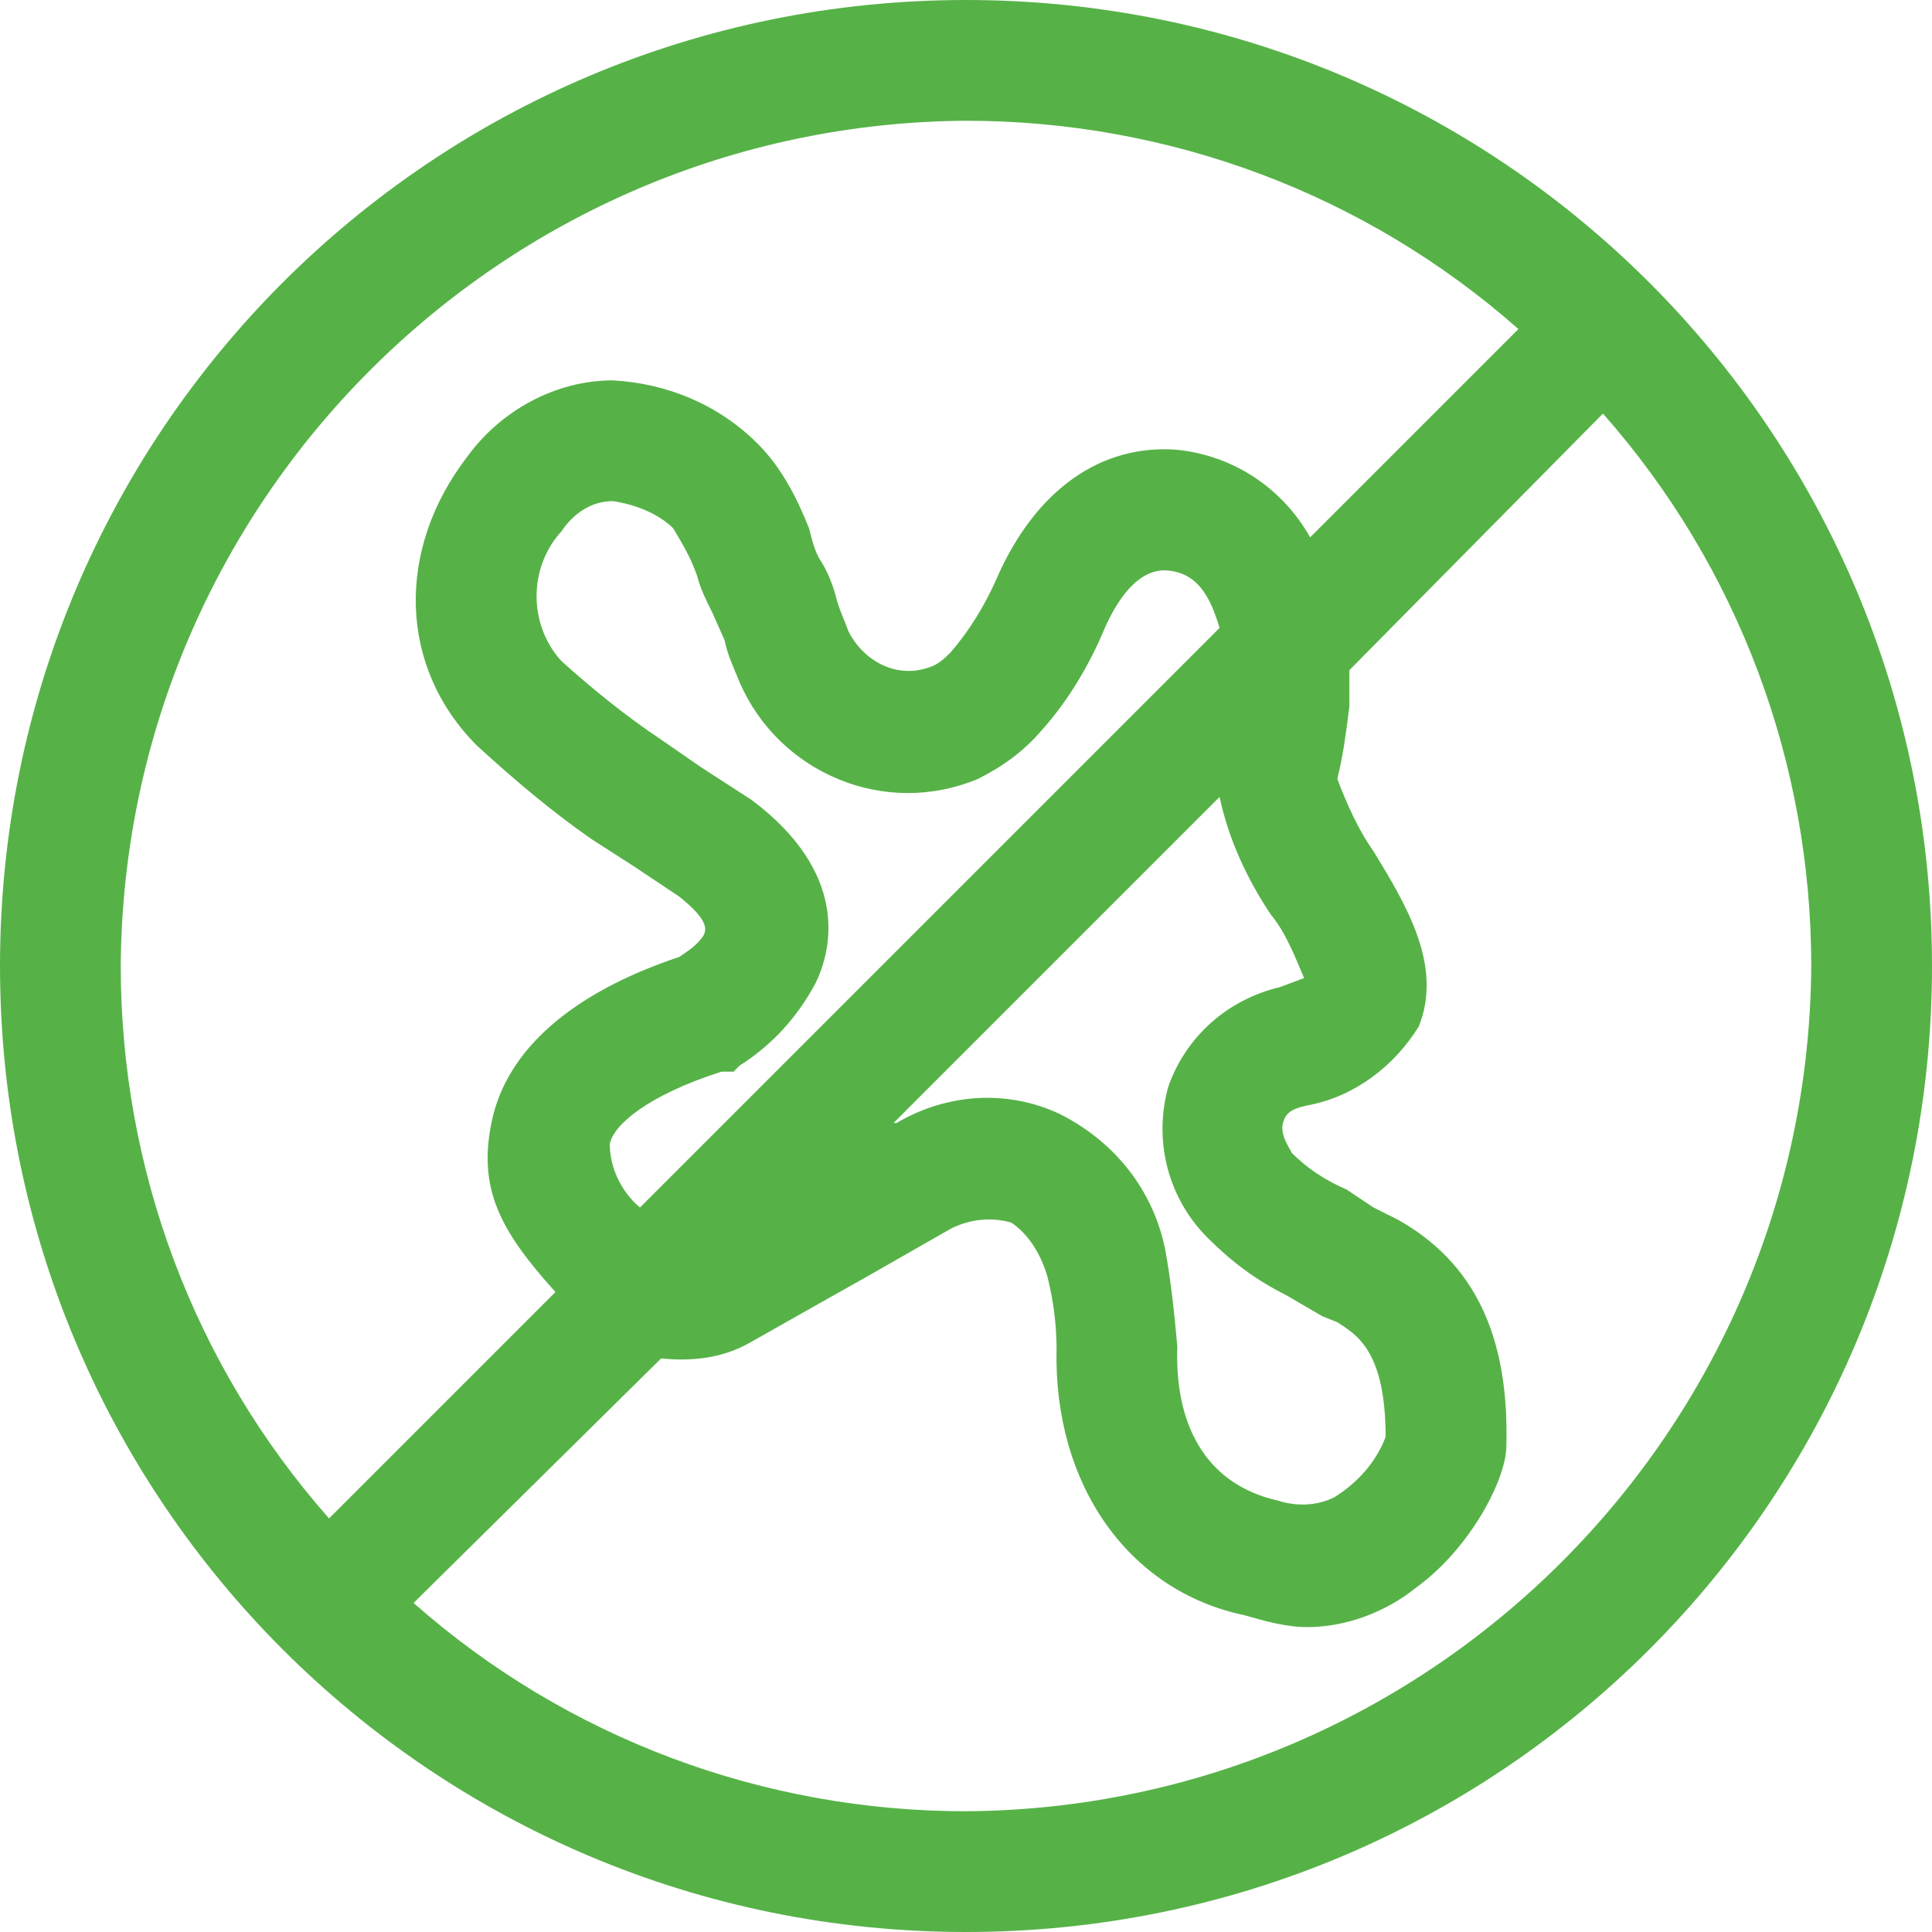
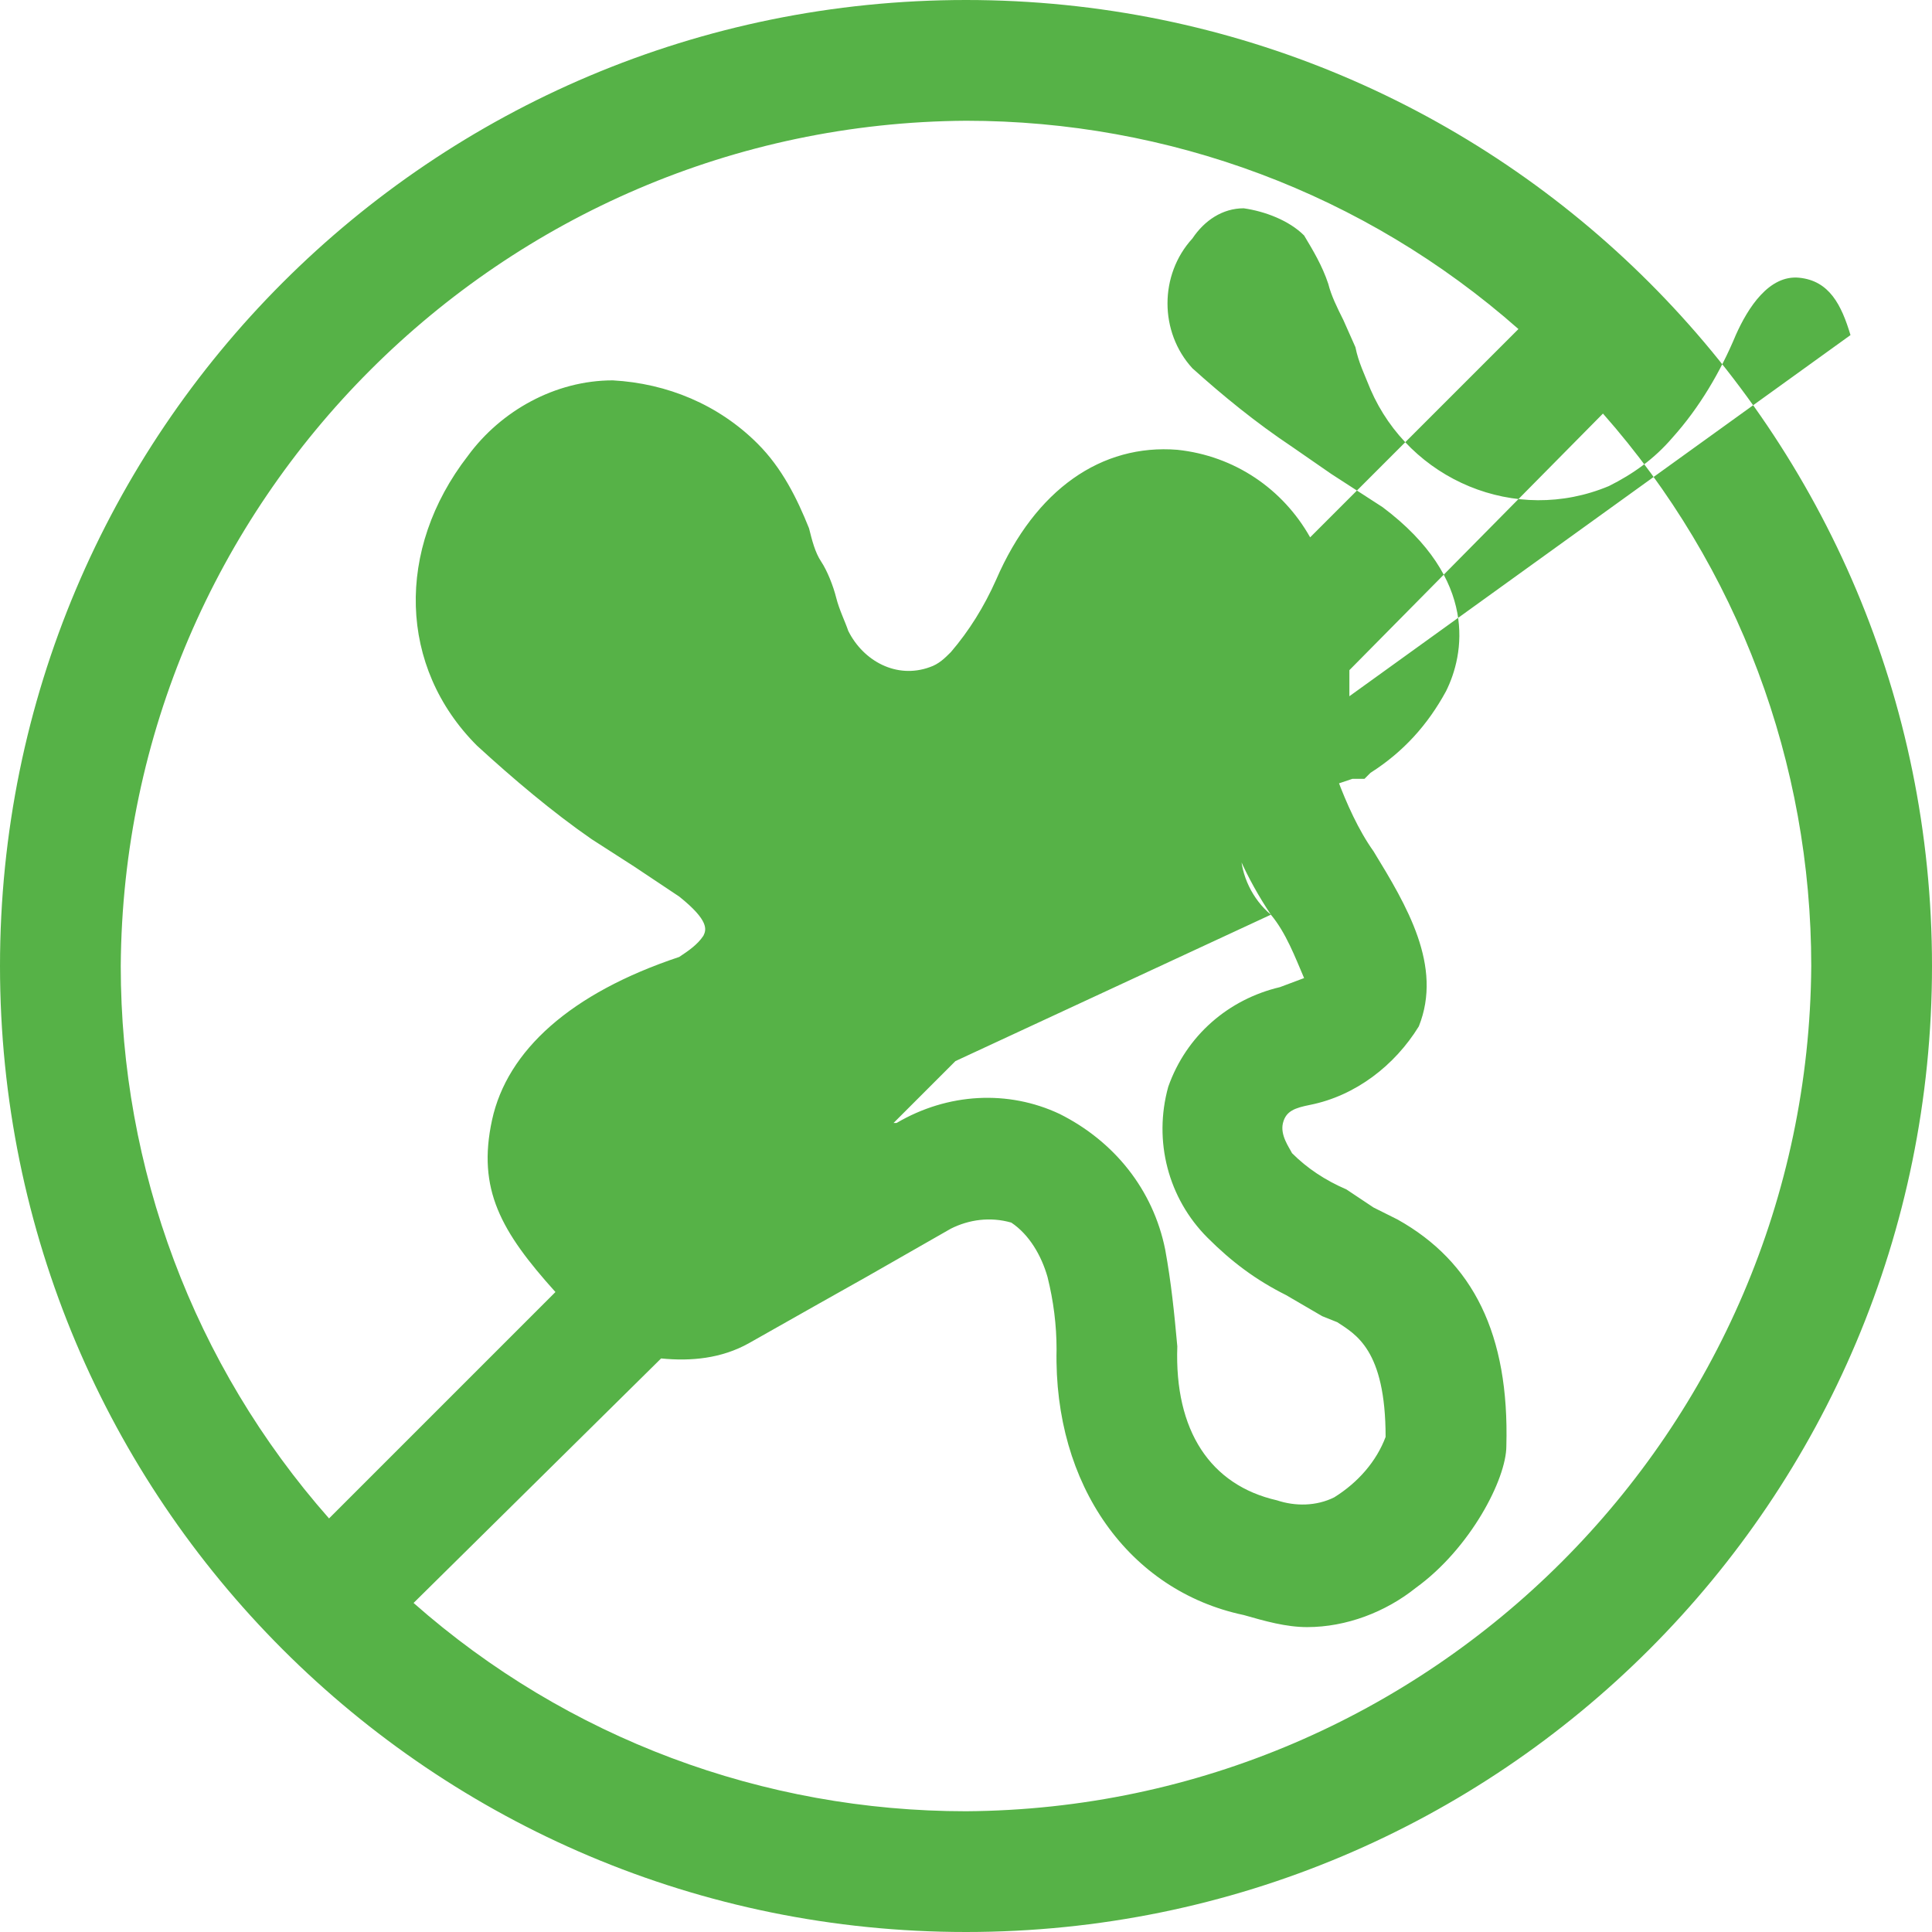
<svg xmlns="http://www.w3.org/2000/svg" viewBox="0 0 64 64" enable-background="new 0 0 64 64">
  <style type="text/css">.st0{fill:#56B247;}</style>
  <title>icon</title>
-   <path d="M32 0C14.3 0 0 14.3 0 32s14.3 32 32 32 32-14.3 32-32S49.7 0 32 0zm0 4c6.7 0 13.2 2.4 18.3 6.9l-6.9 6.9c-.9-1.6-2.5-2.7-4.4-2.9-2.5-.2-4.7 1.3-6 4.3-.4.9-.9 1.7-1.5 2.4-.2.2-.4.4-.7.5-1.1.4-2.2-.2-2.7-1.2-.1-.3-.3-.7-.4-1.1s-.3-.9-.5-1.2-.3-.7-.4-1.1c-.4-1-.9-2-1.7-2.8-1.3-1.3-3-2-4.8-2.1-1.9 0-3.7 1-4.8 2.5-2.4 3.1-2.3 7 .3 9.6 1.2 1.1 2.5 2.2 3.8 3.1l1.4.9 1.5 1c1 .8.9 1.1.8 1.3-.2.3-.5.5-.8.7-3.6 1.2-5.7 3.1-6.2 5.4s.3 3.7 2.1 5.7l-7.5 7.5C6.4 45.2 4 38.7 4 32 4.1 16.6 16.6 4.1 32 4zm10.1 26.3c.5.6.8 1.4 1.1 2.1l-.8.3c-1.7.4-3.1 1.6-3.7 3.3-.5 1.8 0 3.7 1.3 5 .8.8 1.6 1.4 2.6 1.9l1.2.7.5.2c.6.4 1.6.9 1.6 3.8-.3.8-.9 1.5-1.7 2-.6.3-1.3.3-1.9.1-2.2-.5-3.4-2.3-3.3-5.1-.1-1.1-.2-2.1-.4-3.2-.4-2-1.7-3.6-3.5-4.5-1.7-.8-3.7-.7-5.4.3h-.1l10.8-10.8c.3 1.4.9 2.7 1.7 3.9zM21.2 40c-.6-.5-1-1.3-1-2.1.1-.6 1.2-1.6 3.7-2.4h.4l.2-.2c1.1-.7 1.9-1.6 2.5-2.7.6-1.2 1.1-3.7-2.1-6.1l-1.7-1.1-1.3-.9c-1.2-.8-2.3-1.7-3.3-2.6-1.1-1.2-1.1-3.1 0-4.3.4-.6 1-1 1.7-1 .7.1 1.5.4 2 .9.3.5.6 1 .8 1.6.1.4.3.8.5 1.2l.4.9c.1.5.3.9.5 1.4 1.3 3 4.8 4.5 7.9 3.2.8-.4 1.5-.9 2.1-1.6.9-1 1.6-2.2 2.1-3.4.4-.9 1.1-2 2.1-1.9s1.4.9 1.7 1.9L21.2 40zM32 60c-6.7 0-13.2-2.4-18.3-6.9l8.2-8.1c1 .1 2 0 2.9-.5l2.3-1.3 1.6-.9 2.8-1.6c.6-.3 1.3-.4 2-.2.6.4 1 1.1 1.2 1.8.2.8.3 1.6.3 2.4-.1 4.5 2.4 8 6.2 8.8.7.2 1.4.4 2.1.4 1.3 0 2.6-.5 3.6-1.3 1.8-1.3 3-3.6 3-4.7.1-3.7-1.1-6.1-3.6-7.5l-.8-.4-.9-.6c-.7-.3-1.3-.7-1.8-1.2-.1-.2-.4-.6-.3-1s.4-.5.9-.6c1.5-.3 2.8-1.3 3.6-2.6.8-2-.4-4-1.5-5.8-.5-.7-.9-1.6-1.2-2.4.2-.8.3-1.6.4-2.4v-1.2l8.4-8.5C57.6 18.8 60 25.3 60 32c-.1 15.4-12.6 27.9-28 28z" class="st0" />
+   <path d="M32 0C14.3 0 0 14.3 0 32s14.3 32 32 32 32-14.3 32-32S49.7 0 32 0zm0 4c6.7 0 13.2 2.4 18.3 6.9l-6.9 6.9c-.9-1.6-2.5-2.7-4.4-2.9-2.5-.2-4.7 1.3-6 4.3-.4.9-.9 1.7-1.5 2.4-.2.2-.4.4-.7.5-1.1.4-2.2-.2-2.7-1.2-.1-.3-.3-.7-.4-1.1s-.3-.9-.5-1.2-.3-.7-.4-1.1c-.4-1-.9-2-1.7-2.8-1.3-1.3-3-2-4.8-2.1-1.9 0-3.7 1-4.8 2.5-2.4 3.1-2.3 7 .3 9.6 1.2 1.1 2.5 2.2 3.8 3.1l1.4.9 1.5 1c1 .8.9 1.1.8 1.3-.2.3-.5.5-.8.7-3.6 1.2-5.7 3.1-6.2 5.4s.3 3.7 2.1 5.7l-7.5 7.5C6.4 45.2 4 38.7 4 32 4.1 16.6 16.6 4.1 32 4zm10.1 26.3c.5.6.8 1.4 1.1 2.1l-.8.3c-1.7.4-3.1 1.6-3.7 3.3-.5 1.8 0 3.7 1.3 5 .8.8 1.6 1.4 2.6 1.9l1.2.7.5.2c.6.4 1.6.9 1.6 3.8-.3.8-.9 1.5-1.7 2-.6.3-1.3.3-1.9.1-2.2-.5-3.4-2.3-3.3-5.1-.1-1.1-.2-2.1-.4-3.2-.4-2-1.7-3.6-3.5-4.5-1.7-.8-3.7-.7-5.4.3h-.1l10.8-10.8c.3 1.4.9 2.7 1.7 3.9zc-.6-.5-1-1.3-1-2.1.1-.6 1.2-1.6 3.7-2.4h.4l.2-.2c1.1-.7 1.9-1.6 2.5-2.7.6-1.2 1.1-3.7-2.1-6.1l-1.7-1.1-1.3-.9c-1.2-.8-2.3-1.7-3.3-2.6-1.1-1.2-1.1-3.1 0-4.3.4-.6 1-1 1.7-1 .7.1 1.5.4 2 .9.3.5.6 1 .8 1.6.1.4.3.8.5 1.2l.4.9c.1.5.3.9.5 1.4 1.3 3 4.8 4.5 7.9 3.2.8-.4 1.5-.9 2.1-1.6.9-1 1.6-2.2 2.1-3.4.4-.9 1.1-2 2.1-1.9s1.4.9 1.7 1.9L21.2 40zM32 60c-6.7 0-13.2-2.4-18.3-6.9l8.2-8.1c1 .1 2 0 2.9-.5l2.3-1.3 1.6-.9 2.8-1.6c.6-.3 1.3-.4 2-.2.6.4 1 1.1 1.2 1.8.2.8.3 1.6.3 2.4-.1 4.5 2.4 8 6.2 8.8.7.2 1.4.4 2.1.4 1.3 0 2.6-.5 3.6-1.3 1.8-1.3 3-3.6 3-4.7.1-3.7-1.1-6.1-3.6-7.5l-.8-.4-.9-.6c-.7-.3-1.3-.7-1.8-1.2-.1-.2-.4-.6-.3-1s.4-.5.9-.6c1.5-.3 2.8-1.3 3.6-2.6.8-2-.4-4-1.5-5.8-.5-.7-.9-1.6-1.2-2.4.2-.8.3-1.6.4-2.4v-1.2l8.4-8.5C57.6 18.8 60 25.3 60 32c-.1 15.4-12.6 27.9-28 28z" class="st0" />
</svg>